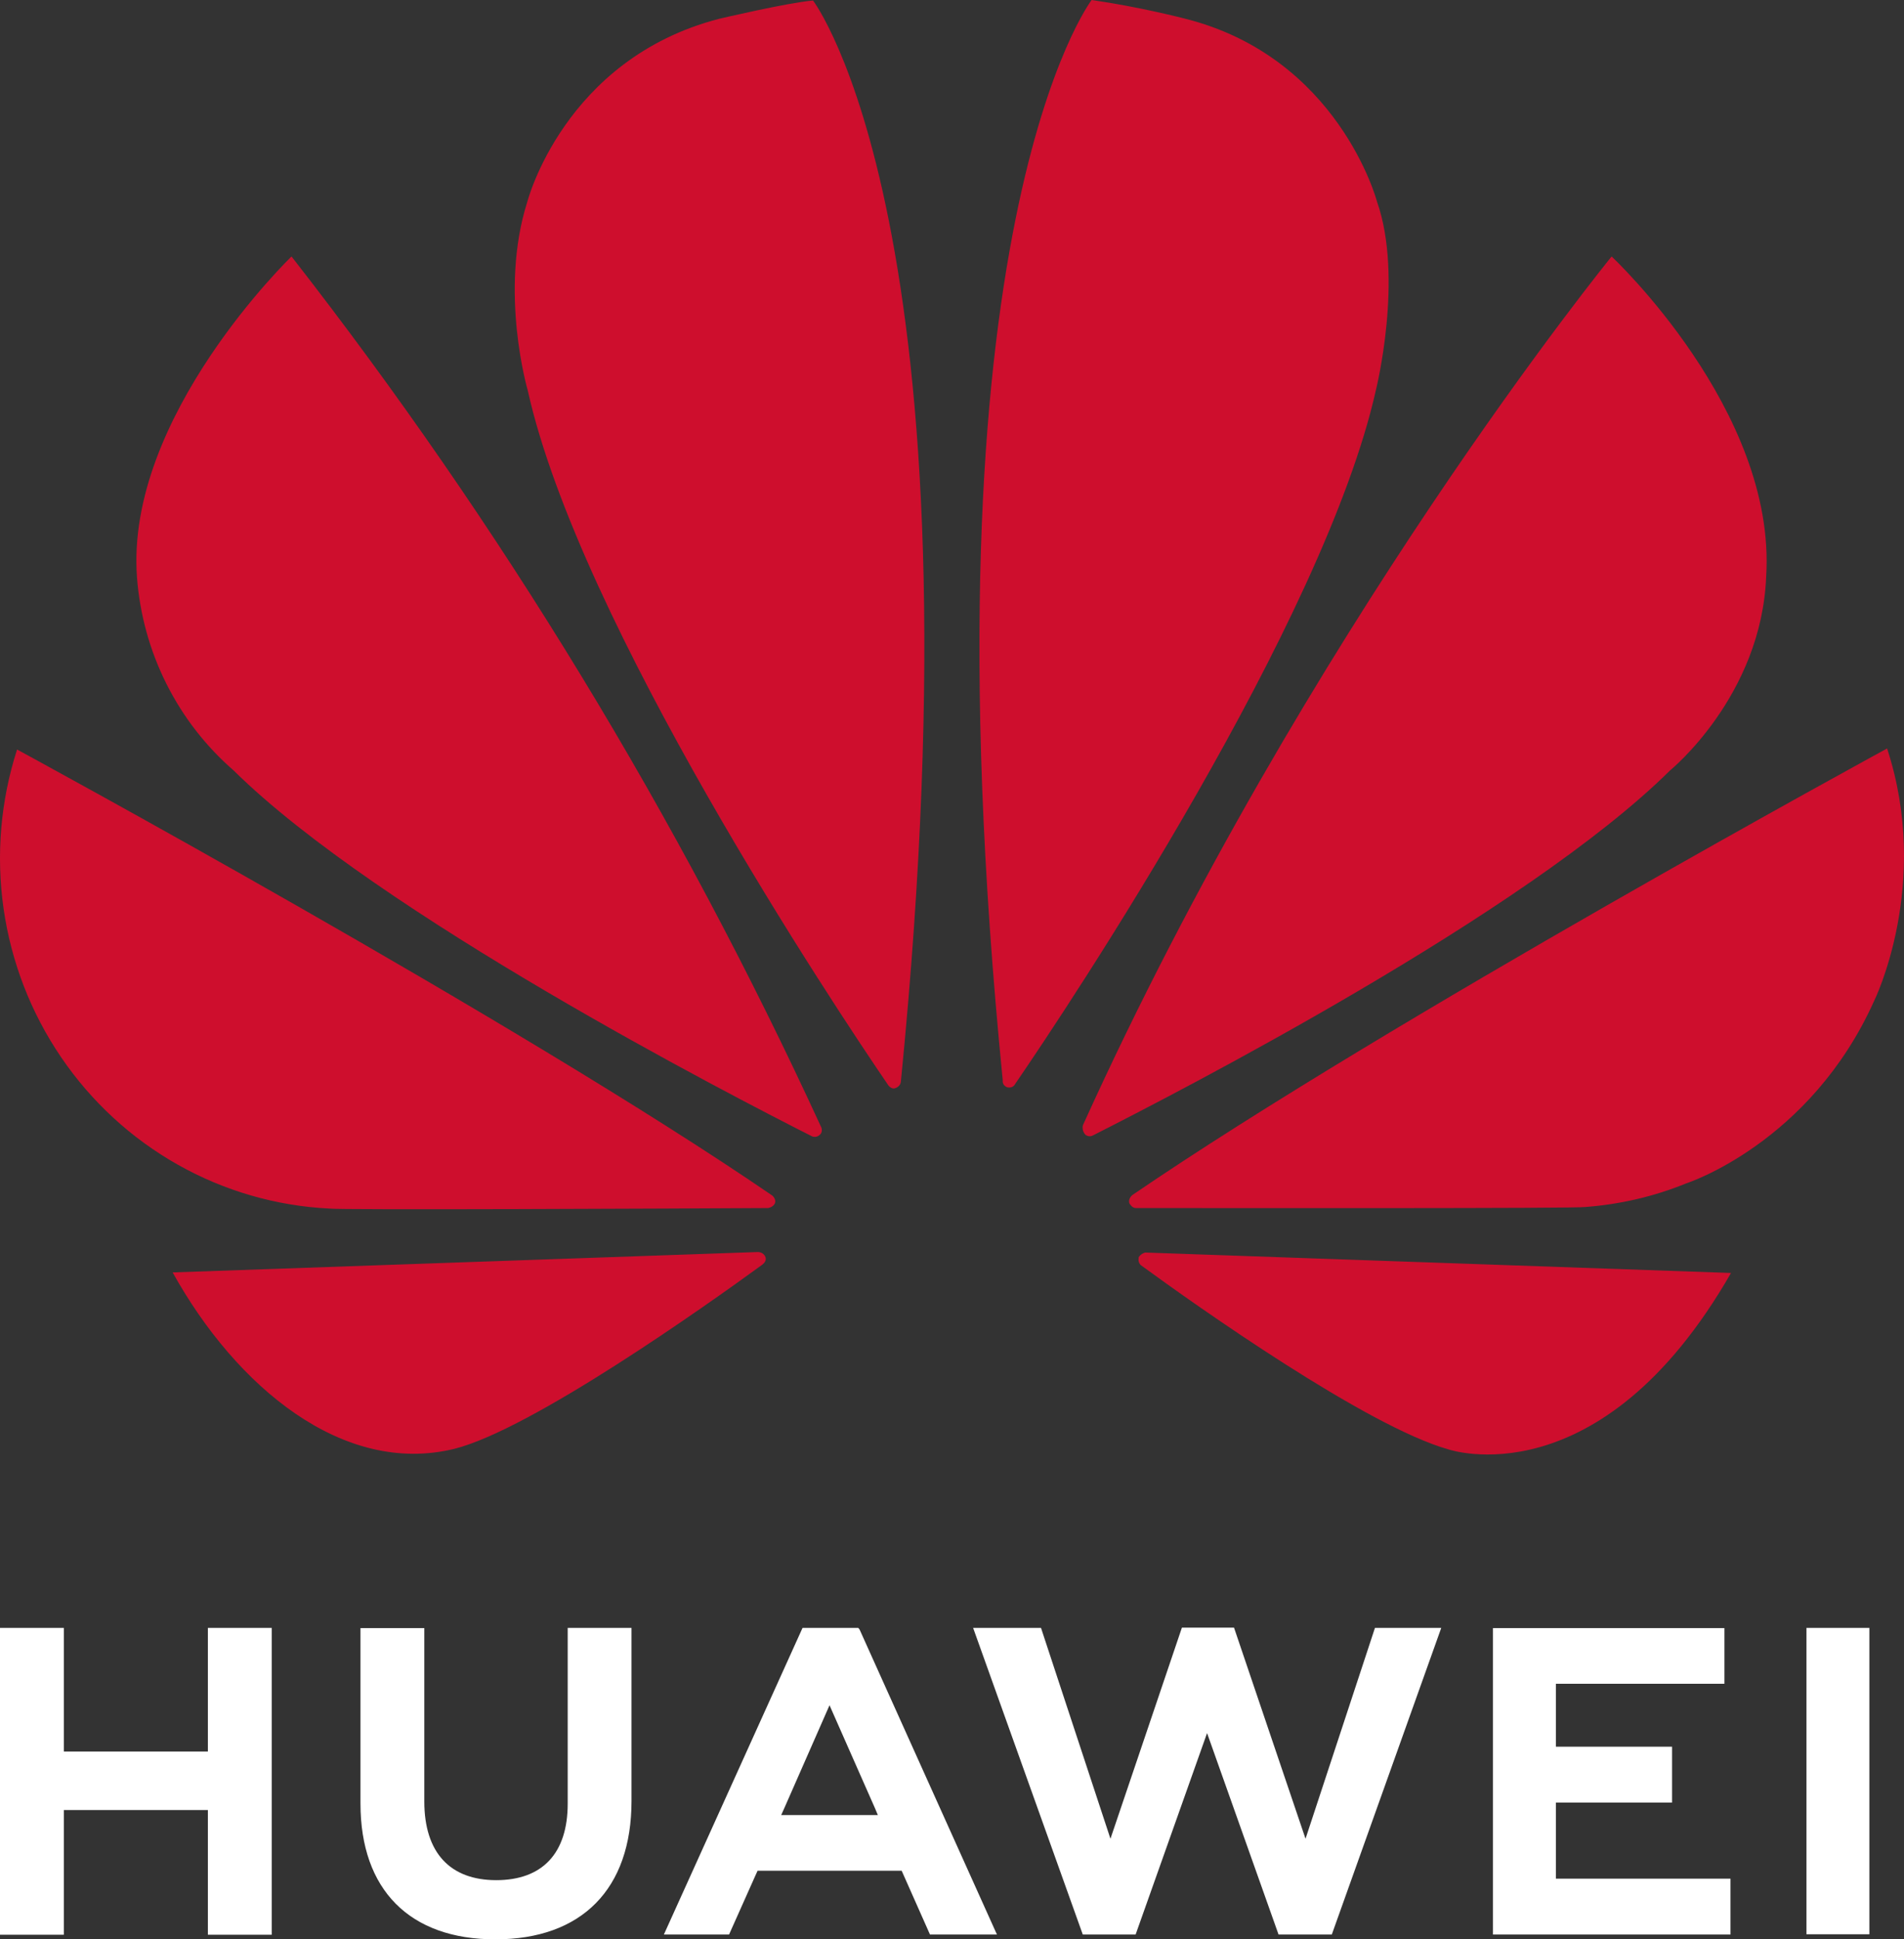
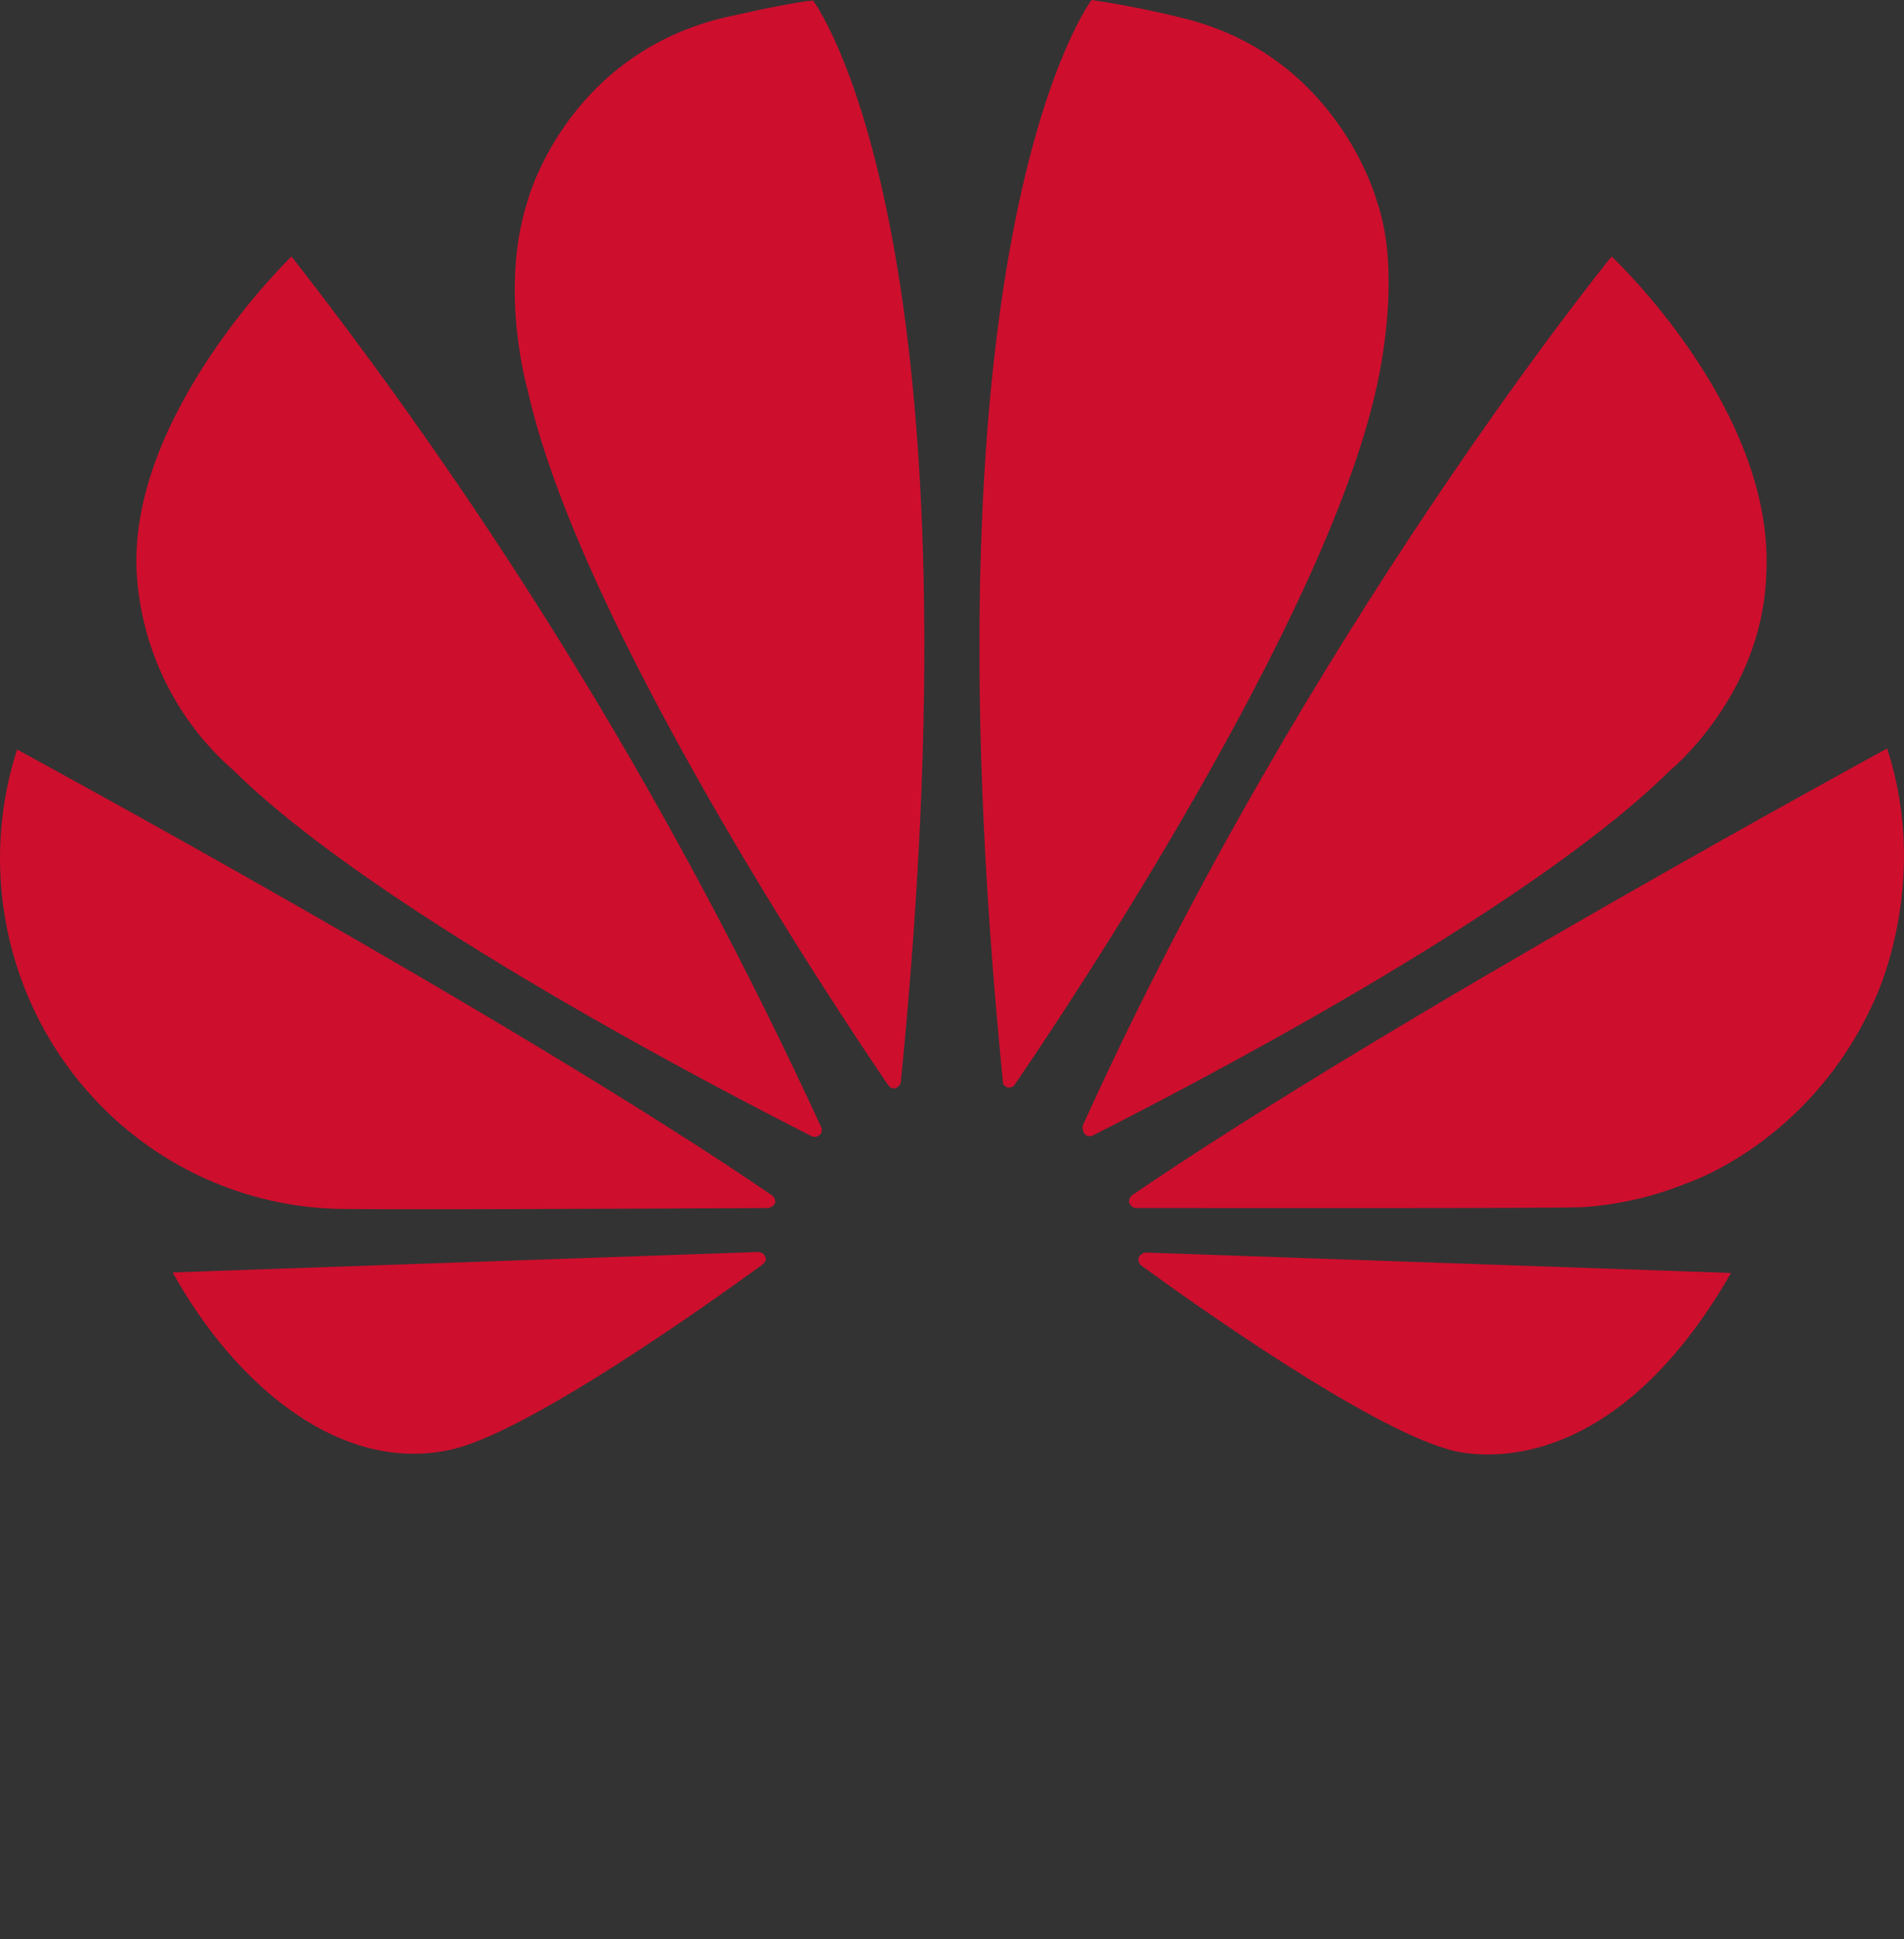
<svg xmlns="http://www.w3.org/2000/svg" width="55" height="56" viewBox="0 0 55 56" fill="none">
  <rect x="0" y="0" width="55" height="56" fill="#333333" stroke="none" />
-   <path d="M23.681 32.767C23.74 32.722 23.755 32.631 23.725 32.556C19.608 23.598 14.472 15.158 8.421 7.406C8.421 7.406 3.614 12.031 3.957 16.671C4.038 17.741 4.326 18.784 4.805 19.741C5.284 20.698 5.945 21.55 6.749 22.248C10.945 26.389 21.098 31.619 23.457 32.813C23.531 32.843 23.621 32.828 23.681 32.767ZM22.113 36.304C22.083 36.213 21.993 36.153 21.889 36.153L4.987 36.742C6.824 40.052 9.915 42.622 13.125 41.836C15.349 41.277 20.366 37.725 22.023 36.516C22.158 36.41 22.113 36.319 22.113 36.304ZM22.367 34.778C22.456 34.642 22.307 34.521 22.307 34.521C14.886 29.442 0.493 21.643 0.493 21.643C0.016 23.124 -0.117 24.695 0.103 26.236C0.324 27.777 0.892 29.246 1.765 30.528C2.637 31.81 3.79 32.872 5.134 33.63C6.477 34.388 7.975 34.822 9.511 34.898C9.765 34.944 19.56 34.898 22.188 34.883C22.262 34.868 22.322 34.838 22.367 34.778ZM23.486 0.015C22.755 0.076 20.769 0.544 20.769 0.544C16.29 1.708 15.23 5.834 15.23 5.834C14.409 8.419 15.245 11.275 15.245 11.275C16.738 17.986 24.084 29.034 25.666 31.347C25.771 31.468 25.86 31.422 25.86 31.422C25.95 31.392 26.025 31.317 26.025 31.211C28.473 6.544 23.486 0.015 23.486 0.015ZM29.085 31.392C29.175 31.422 29.279 31.392 29.324 31.301C30.952 28.928 38.253 17.941 39.746 11.26C39.746 11.26 40.552 8.026 39.776 5.819C39.776 5.819 38.671 1.632 34.192 0.529C34.192 0.529 32.908 0.196 31.534 0C31.534 0 26.517 6.529 28.966 31.196C28.951 31.286 29.011 31.362 29.085 31.392ZM33.087 36.168C33.047 36.176 33.009 36.193 32.976 36.216C32.943 36.239 32.914 36.269 32.893 36.304C32.878 36.395 32.893 36.47 32.953 36.531C34.565 37.71 39.477 41.186 41.836 41.851C41.836 41.851 46.211 43.362 50.003 36.758L33.087 36.168ZM54.512 21.613C54.512 21.613 40.149 29.427 32.714 34.505C32.639 34.566 32.594 34.657 32.624 34.747C32.624 34.747 32.699 34.883 32.803 34.883C35.461 34.883 45.524 34.898 45.793 34.853C46.793 34.778 47.779 34.551 48.704 34.173C48.704 34.173 52.288 33.024 54.139 28.898C54.139 28.898 55.796 25.543 54.512 21.613ZM31.355 32.767C31.415 32.813 31.504 32.828 31.579 32.782C33.998 31.558 44.076 26.374 48.241 22.248C48.241 22.248 50.884 20.102 51.019 16.641C51.317 11.85 46.554 7.406 46.554 7.406C46.554 7.406 37.745 18.212 31.28 32.495C31.27 32.543 31.271 32.593 31.284 32.641C31.297 32.688 31.322 32.732 31.355 32.767Z" fill="#CE0E2D" />
-   <path d="M16.399 47.006H18.242V52.006C18.242 54.544 16.808 56 14.308 56C11.835 56 10.413 54.57 10.413 52.076V47.013H12.257V52.019C12.257 53.5 13.003 54.291 14.334 54.291C15.665 54.291 16.399 53.519 16.399 52.082V47.006ZM6.012 50.576H1.844V47.006H0V55.867H1.844V52.266H6.005V55.867H7.849V47.006H6.005V50.576H6.012ZM52.182 47.006V55.854H54V47.006H52.182ZM44.944 52.051H48.3V50.437H44.944V48.62H49.813V47.013H43.126V55.861H49.988V54.247H44.944V52.051ZM37.712 53.095L35.647 47H34.141L32.077 53.095L30.071 47.006H28.11L31.278 55.861H32.804L34.868 50.044L36.933 55.861H38.471L41.633 47.006H39.718L37.712 53.095ZM24.832 47.057L28.798 55.861H26.864L26.046 54.019H21.884L21.826 54.146L21.06 55.861H19.177L23.183 47.006H24.793L24.832 47.057ZM25.273 52.209L23.962 49.24L22.657 52.209L22.566 52.411H25.358L25.273 52.209Z" fill="white" />
+   <path d="M23.681 32.767C23.74 32.722 23.755 32.631 23.725 32.556C19.608 23.598 14.472 15.158 8.421 7.406C8.421 7.406 3.614 12.031 3.957 16.671C4.038 17.741 4.326 18.784 4.805 19.741C5.284 20.698 5.945 21.55 6.749 22.248C10.945 26.389 21.098 31.619 23.457 32.813C23.531 32.843 23.621 32.828 23.681 32.767ZM22.113 36.304C22.083 36.213 21.993 36.153 21.889 36.153L4.987 36.742C6.824 40.052 9.915 42.622 13.125 41.836C15.349 41.277 20.366 37.725 22.023 36.516C22.158 36.41 22.113 36.319 22.113 36.304ZM22.367 34.778C22.456 34.642 22.307 34.521 22.307 34.521C14.886 29.442 0.493 21.643 0.493 21.643C0.016 23.124 -0.117 24.695 0.103 26.236C0.324 27.777 0.892 29.246 1.765 30.528C2.637 31.81 3.79 32.872 5.134 33.63C6.477 34.388 7.975 34.822 9.511 34.898C9.765 34.944 19.56 34.898 22.188 34.883C22.262 34.868 22.322 34.838 22.367 34.778ZM23.486 0.015C22.755 0.076 20.769 0.544 20.769 0.544C16.29 1.708 15.23 5.834 15.23 5.834C14.409 8.419 15.245 11.275 15.245 11.275C16.738 17.986 24.084 29.034 25.666 31.347C25.771 31.468 25.86 31.422 25.86 31.422C25.95 31.392 26.025 31.317 26.025 31.211C28.473 6.544 23.486 0.015 23.486 0.015M29.085 31.392C29.175 31.422 29.279 31.392 29.324 31.301C30.952 28.928 38.253 17.941 39.746 11.26C39.746 11.26 40.552 8.026 39.776 5.819C39.776 5.819 38.671 1.632 34.192 0.529C34.192 0.529 32.908 0.196 31.534 0C31.534 0 26.517 6.529 28.966 31.196C28.951 31.286 29.011 31.362 29.085 31.392ZM33.087 36.168C33.047 36.176 33.009 36.193 32.976 36.216C32.943 36.239 32.914 36.269 32.893 36.304C32.878 36.395 32.893 36.47 32.953 36.531C34.565 37.71 39.477 41.186 41.836 41.851C41.836 41.851 46.211 43.362 50.003 36.758L33.087 36.168ZM54.512 21.613C54.512 21.613 40.149 29.427 32.714 34.505C32.639 34.566 32.594 34.657 32.624 34.747C32.624 34.747 32.699 34.883 32.803 34.883C35.461 34.883 45.524 34.898 45.793 34.853C46.793 34.778 47.779 34.551 48.704 34.173C48.704 34.173 52.288 33.024 54.139 28.898C54.139 28.898 55.796 25.543 54.512 21.613ZM31.355 32.767C31.415 32.813 31.504 32.828 31.579 32.782C33.998 31.558 44.076 26.374 48.241 22.248C48.241 22.248 50.884 20.102 51.019 16.641C51.317 11.85 46.554 7.406 46.554 7.406C46.554 7.406 37.745 18.212 31.28 32.495C31.27 32.543 31.271 32.593 31.284 32.641C31.297 32.688 31.322 32.732 31.355 32.767Z" fill="#CE0E2D" />
</svg>